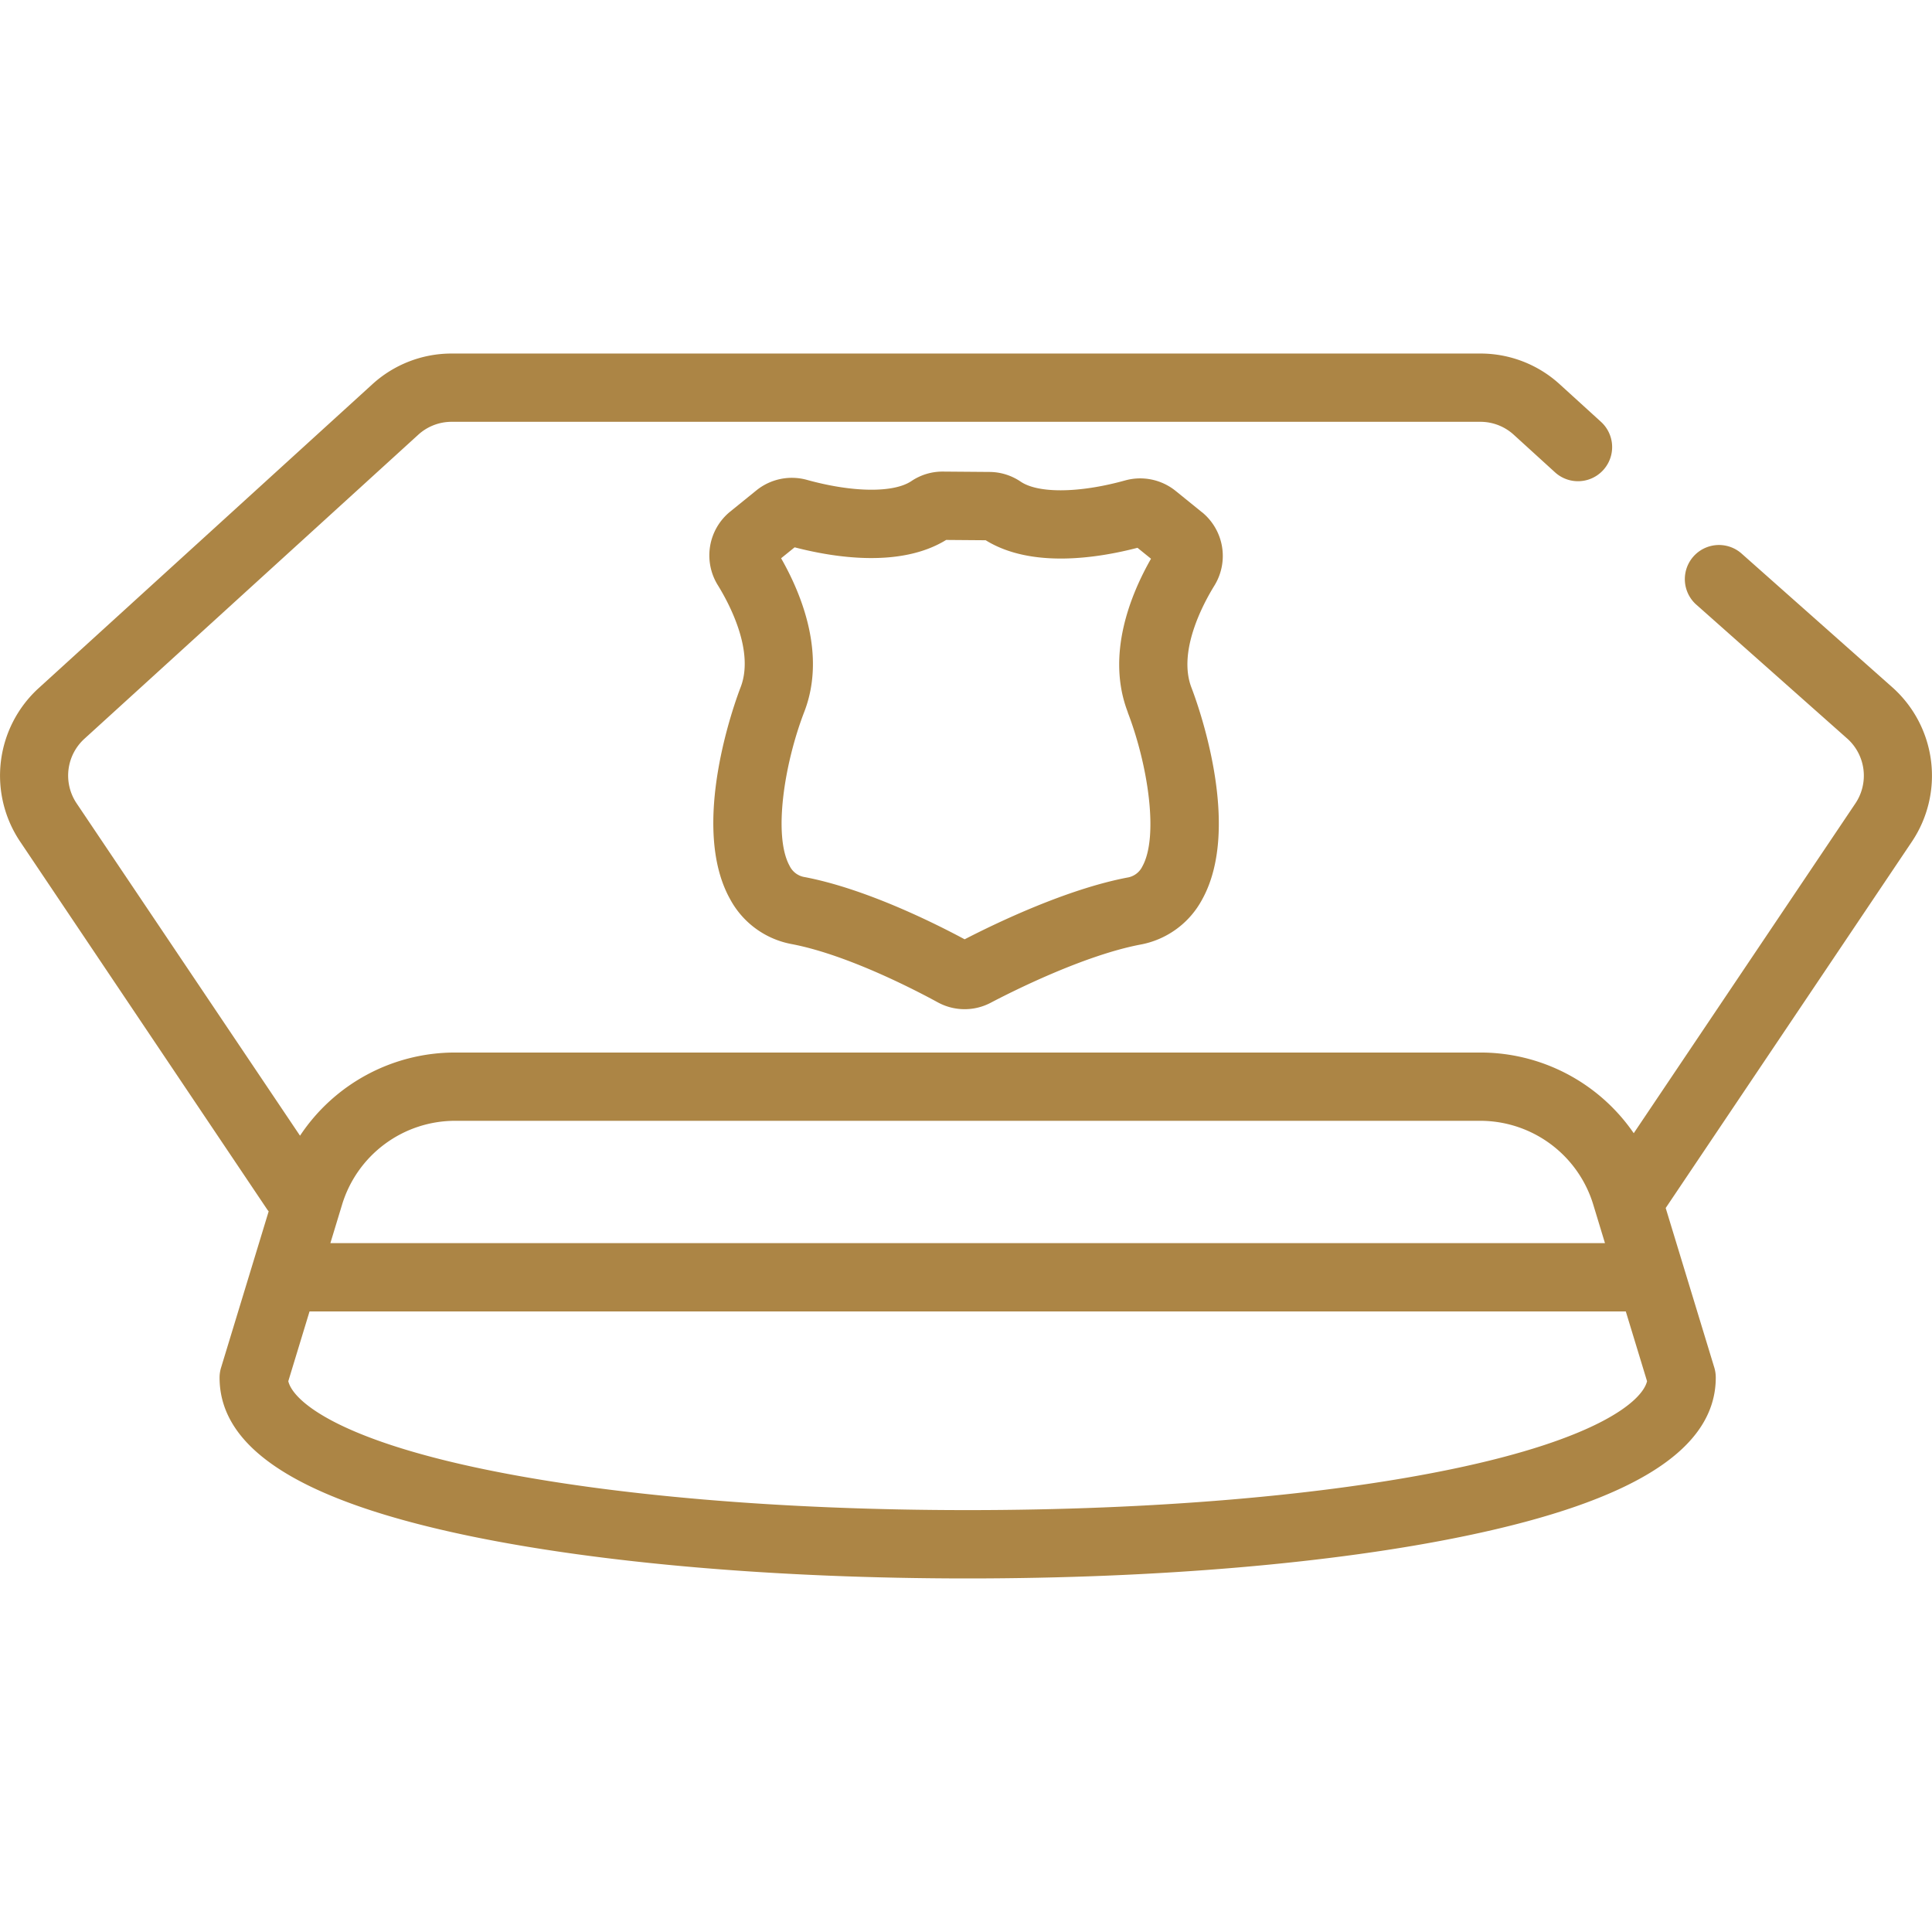
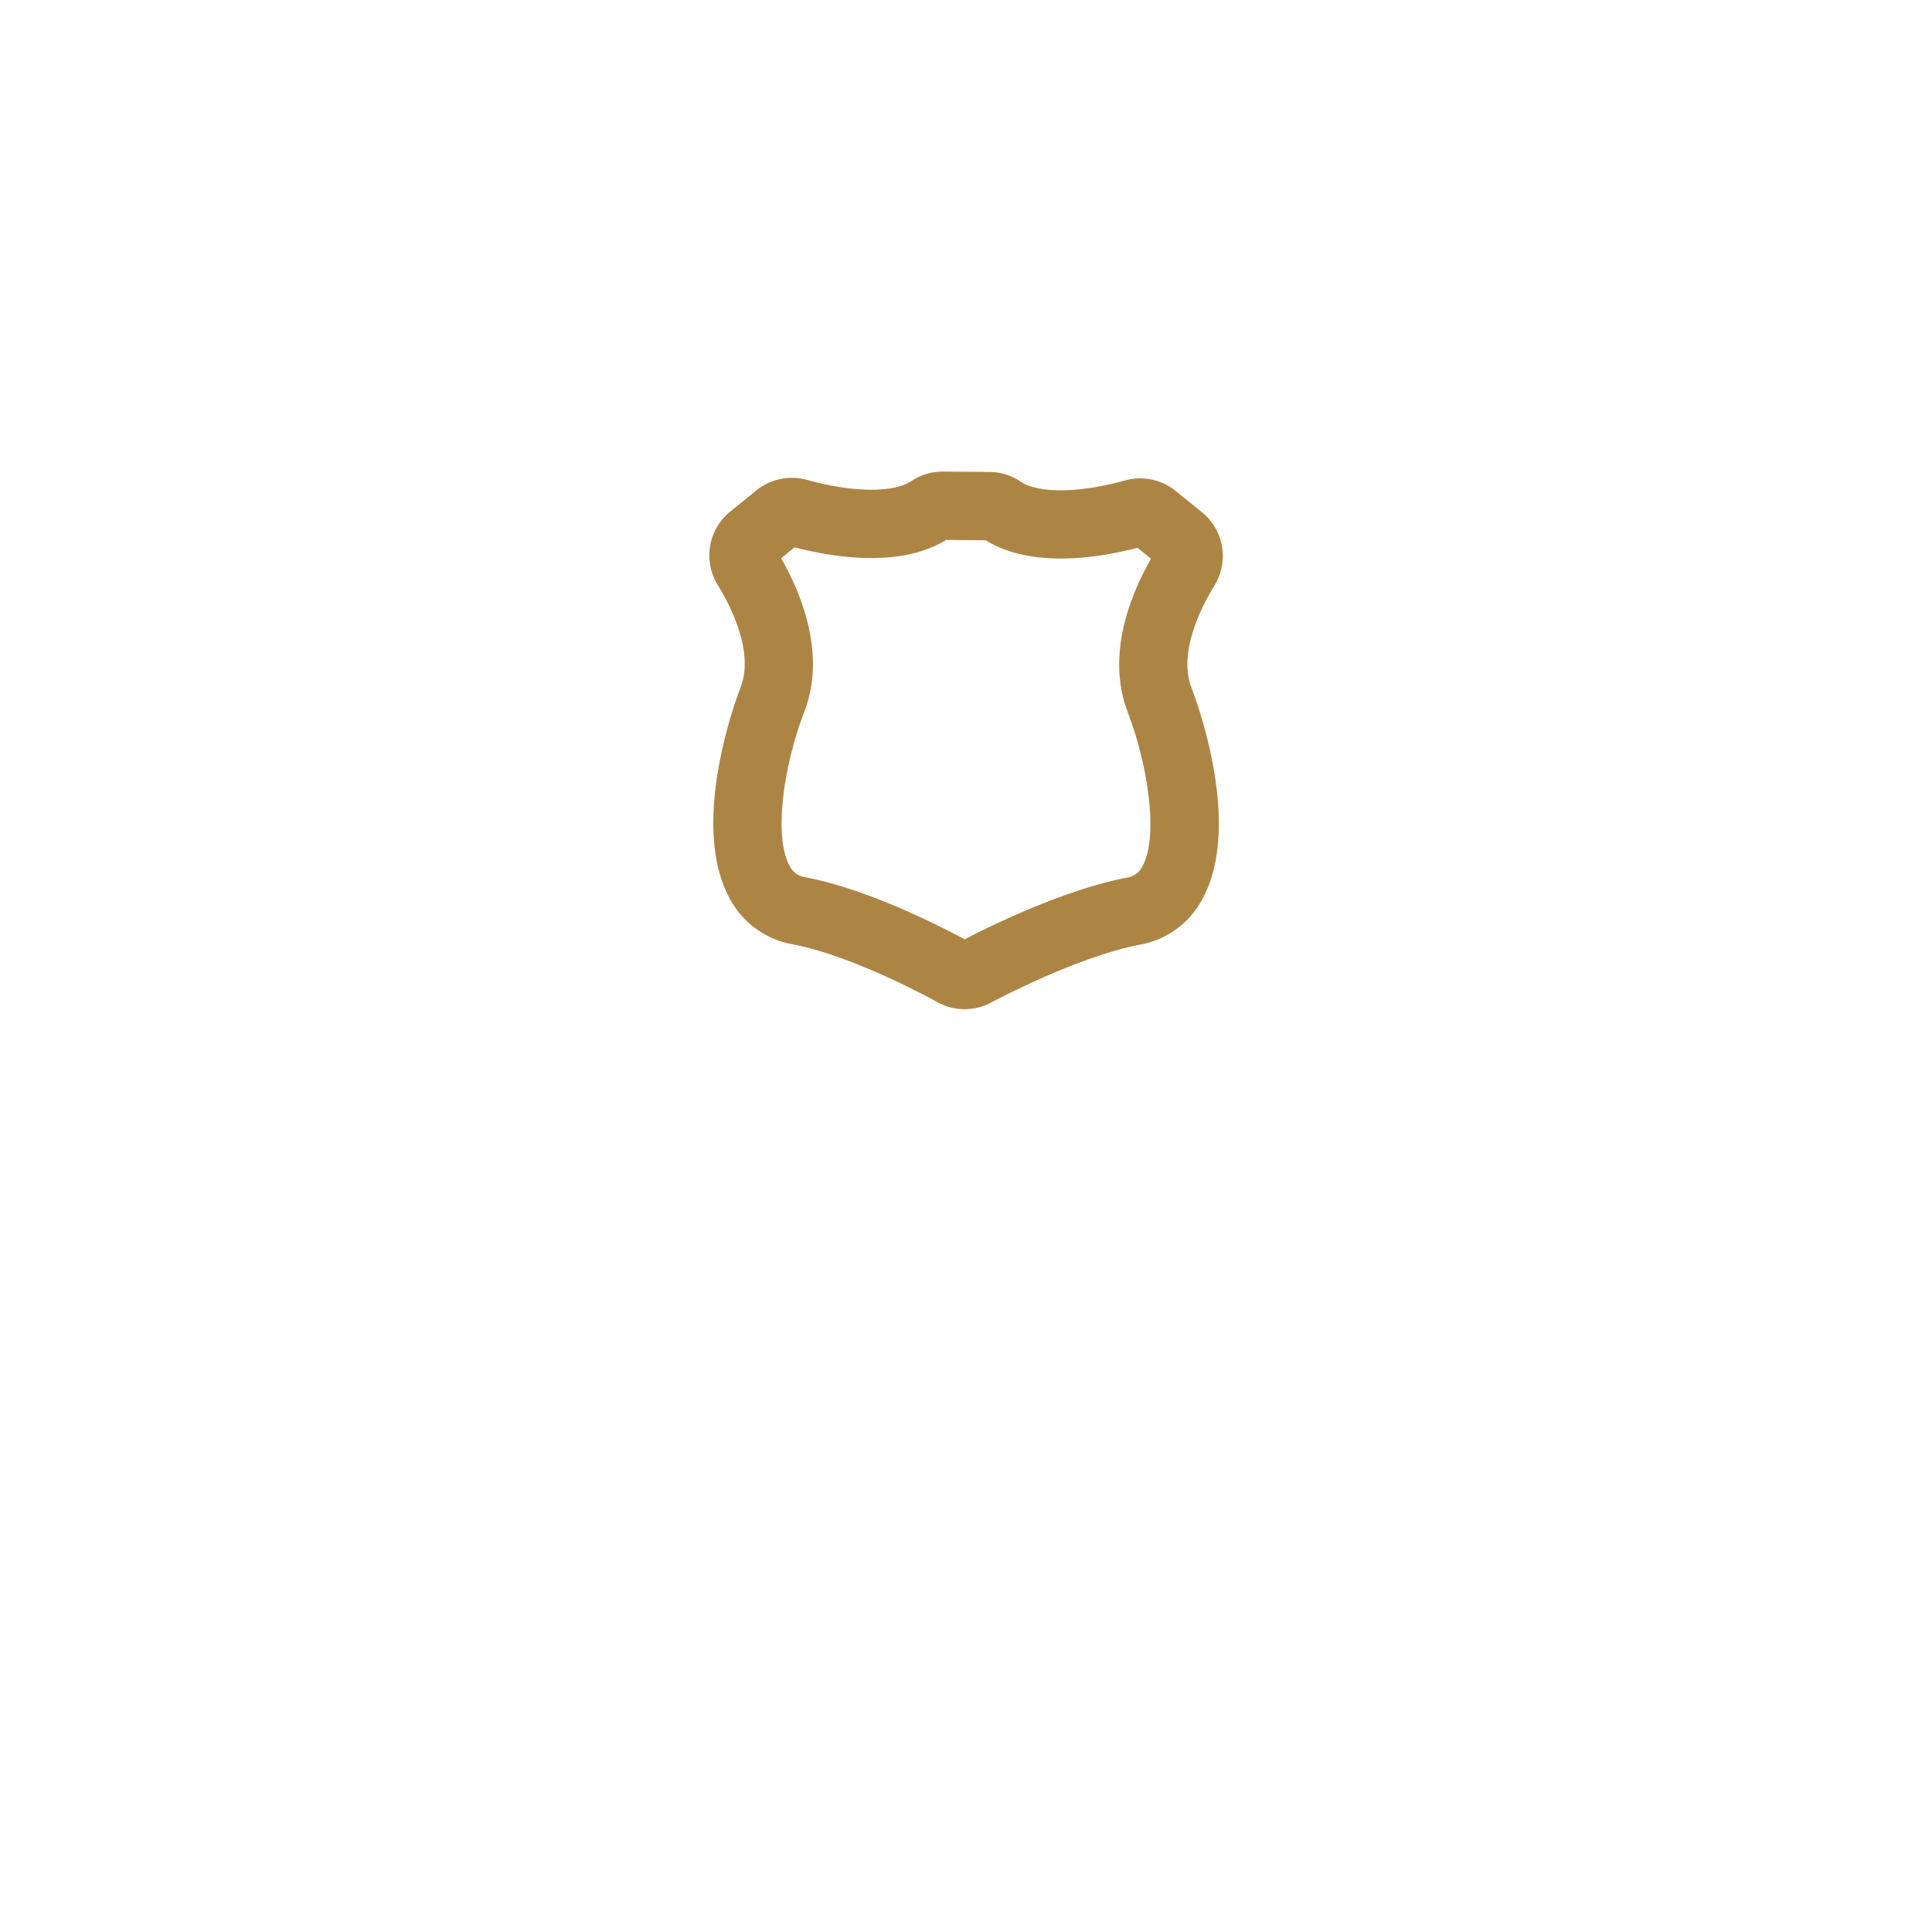
<svg xmlns="http://www.w3.org/2000/svg" id="Camada_1" data-name="Camada 1" viewBox="0 0 1000 1000">
  <defs>
    <style>.cls-1{fill:#ac8545;}</style>
  </defs>
  <title>seguro_dpvat</title>
  <g id="NewGroupe34">
    <g id="NewGroup0-25">
-       <path class="cls-1" d="M235.84,580.13H765.89a61.16,61.16,0,0,1,58.84,43.58l6,19.74H171l6-19.74a61.17,61.17,0,0,1,58.84-43.58Zm515.5,180.31c-65.88,13.67-154.83,21.19-250.47,21.19s-184.6-7.52-250.48-21.19c-75.29-15.62-98.66-35.12-101.17-45.53l11-36.12H841.51l11,36.12c-2.51,10.41-25.88,29.91-101.17,45.53ZM783.49,225l21.38,19.47a17.67,17.67,0,0,0,23.8-26.13l-21.39-19.47a60.81,60.81,0,0,0-41-15.88H233.75a60.81,60.81,0,0,0-41,15.88L19.81,356.36a61.28,61.28,0,0,0-9.56,79L138.29,626c.24.35.51.68.77,1L114.42,707.9a17.61,17.61,0,0,0-.77,5.15c0,37.08,42.38,63.9,129.56,82C311.38,809.18,402.88,817,500.87,817S690.35,809.18,758.52,795c87.18-18.09,129.56-44.91,129.56-82a17.94,17.94,0,0,0-.76-5.15l-25.16-82.59L989.75,435.4a61.28,61.28,0,0,0-9.56-79l-.17-.16-78.81-69.92a17.67,17.67,0,0,0-23.45,26.43l78.72,69.85a25.76,25.76,0,0,1,3.94,33.14L845.62,586.55a96.25,96.25,0,0,0-79.73-41.76h-530a96.24,96.24,0,0,0-80.6,43.05L39.58,415.7a25.76,25.76,0,0,1,4-33.21L216.51,225a25.56,25.56,0,0,1,17.24-6.67h532.5A25.56,25.56,0,0,1,783.49,225Z" />
-       <path class="cls-1" d="M599.83,292.55l0,0h0l0,0ZM583.7,368.67c10.45,27.1,16.14,64.33,7.6,79.75a10.47,10.47,0,0,1-7.93,5.83c-31.22,6-67.32,23.29-84.07,31.93C483,477.44,447.88,460,416.63,454a10.49,10.49,0,0,1-7.93-5.83c-8.54-15.42-2.85-52.66,7.6-79.75,11.42-29.59-1.41-60.92-12-79.47l7-5.66c20.45,5.32,54.77,10.75,78.43-3.82l20.46.16c23.67,14.68,58.07,9.25,78.57,3.91l7,5.66c-10.58,18.55-23.42,49.88-12,79.47Zm38.42-103.55-13.58-11a29.21,29.21,0,0,0-26.17-5.45c-23.69,6.58-44.93,6.82-54.1.61a28.94,28.94,0,0,0-16-5l-24.11-.19a28.81,28.81,0,0,0-16.44,4.93c-9.19,6.17-30.41,5.92-54.06-.64a29.21,29.21,0,0,0-26.17,5.45l-13.58,11a29.22,29.22,0,0,0-6.43,37.95c6,9.68,19.09,34.2,11.88,52.89-2.78,7.22-26.59,71.62-5.53,109.59A45.62,45.62,0,0,0,410,488.7c29.16,5.61,65,24.43,75.3,30.06a29,29,0,0,0,27.53.24c10.7-5.62,47.89-24.4,77.25-30.05a45.62,45.62,0,0,0,32.16-23.4c21.06-38-2.75-102.37-5.53-109.59-7.21-18.69,5.91-43.21,11.88-52.89a29.22,29.22,0,0,0-6.43-37.95Z" />
+       <path class="cls-1" d="M599.83,292.55l0,0h0l0,0M583.7,368.67c10.45,27.1,16.14,64.33,7.6,79.75a10.47,10.47,0,0,1-7.93,5.83c-31.22,6-67.32,23.29-84.07,31.93C483,477.44,447.88,460,416.63,454a10.49,10.49,0,0,1-7.93-5.83c-8.54-15.42-2.85-52.66,7.6-79.75,11.42-29.59-1.41-60.92-12-79.47l7-5.66c20.45,5.32,54.77,10.75,78.43-3.82l20.46.16c23.67,14.68,58.07,9.25,78.57,3.91l7,5.66c-10.58,18.55-23.42,49.88-12,79.47Zm38.42-103.55-13.58-11a29.21,29.21,0,0,0-26.17-5.45c-23.69,6.58-44.93,6.82-54.1.61a28.94,28.94,0,0,0-16-5l-24.11-.19a28.81,28.81,0,0,0-16.44,4.93c-9.19,6.17-30.41,5.92-54.06-.64a29.21,29.21,0,0,0-26.17,5.45l-13.58,11a29.22,29.22,0,0,0-6.43,37.95c6,9.68,19.09,34.2,11.88,52.89-2.78,7.22-26.59,71.62-5.53,109.59A45.62,45.62,0,0,0,410,488.7c29.16,5.61,65,24.43,75.3,30.06a29,29,0,0,0,27.53.24c10.7-5.62,47.89-24.4,77.25-30.05a45.62,45.62,0,0,0,32.16-23.4c21.06-38-2.75-102.37-5.53-109.59-7.21-18.69,5.91-43.21,11.88-52.89a29.22,29.22,0,0,0-6.43-37.95Z" />
    </g>
  </g>
</svg>